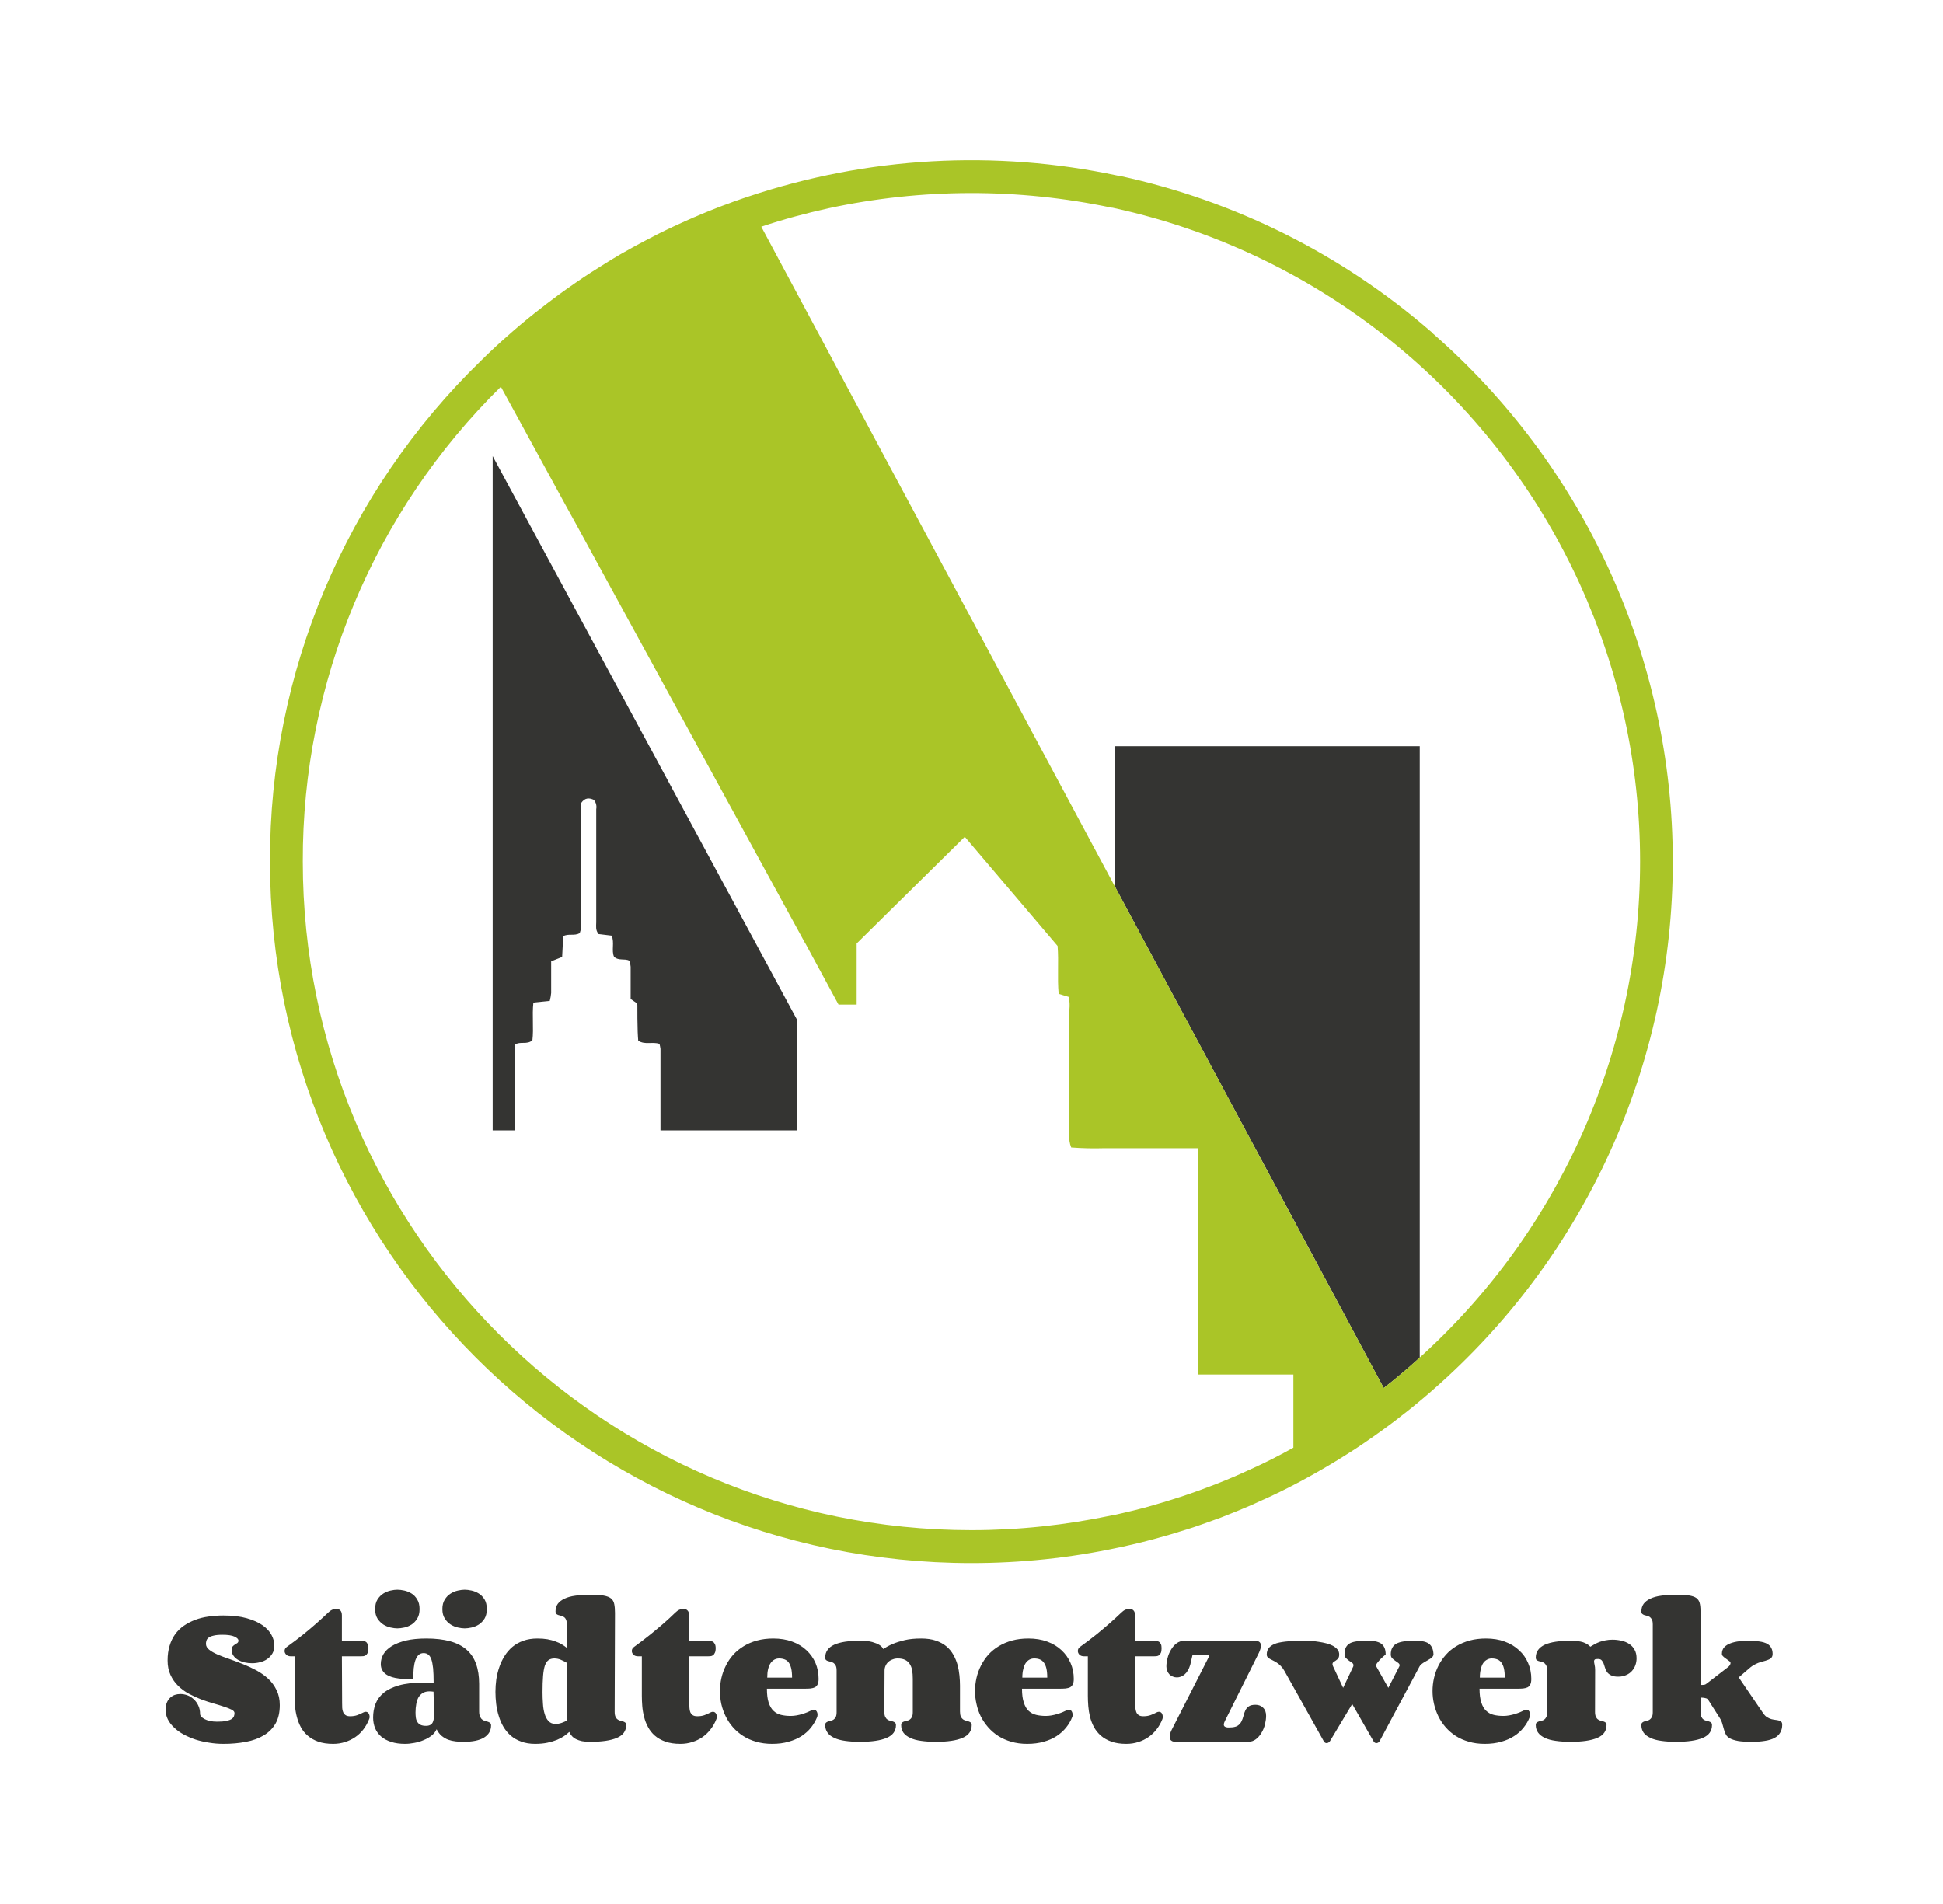
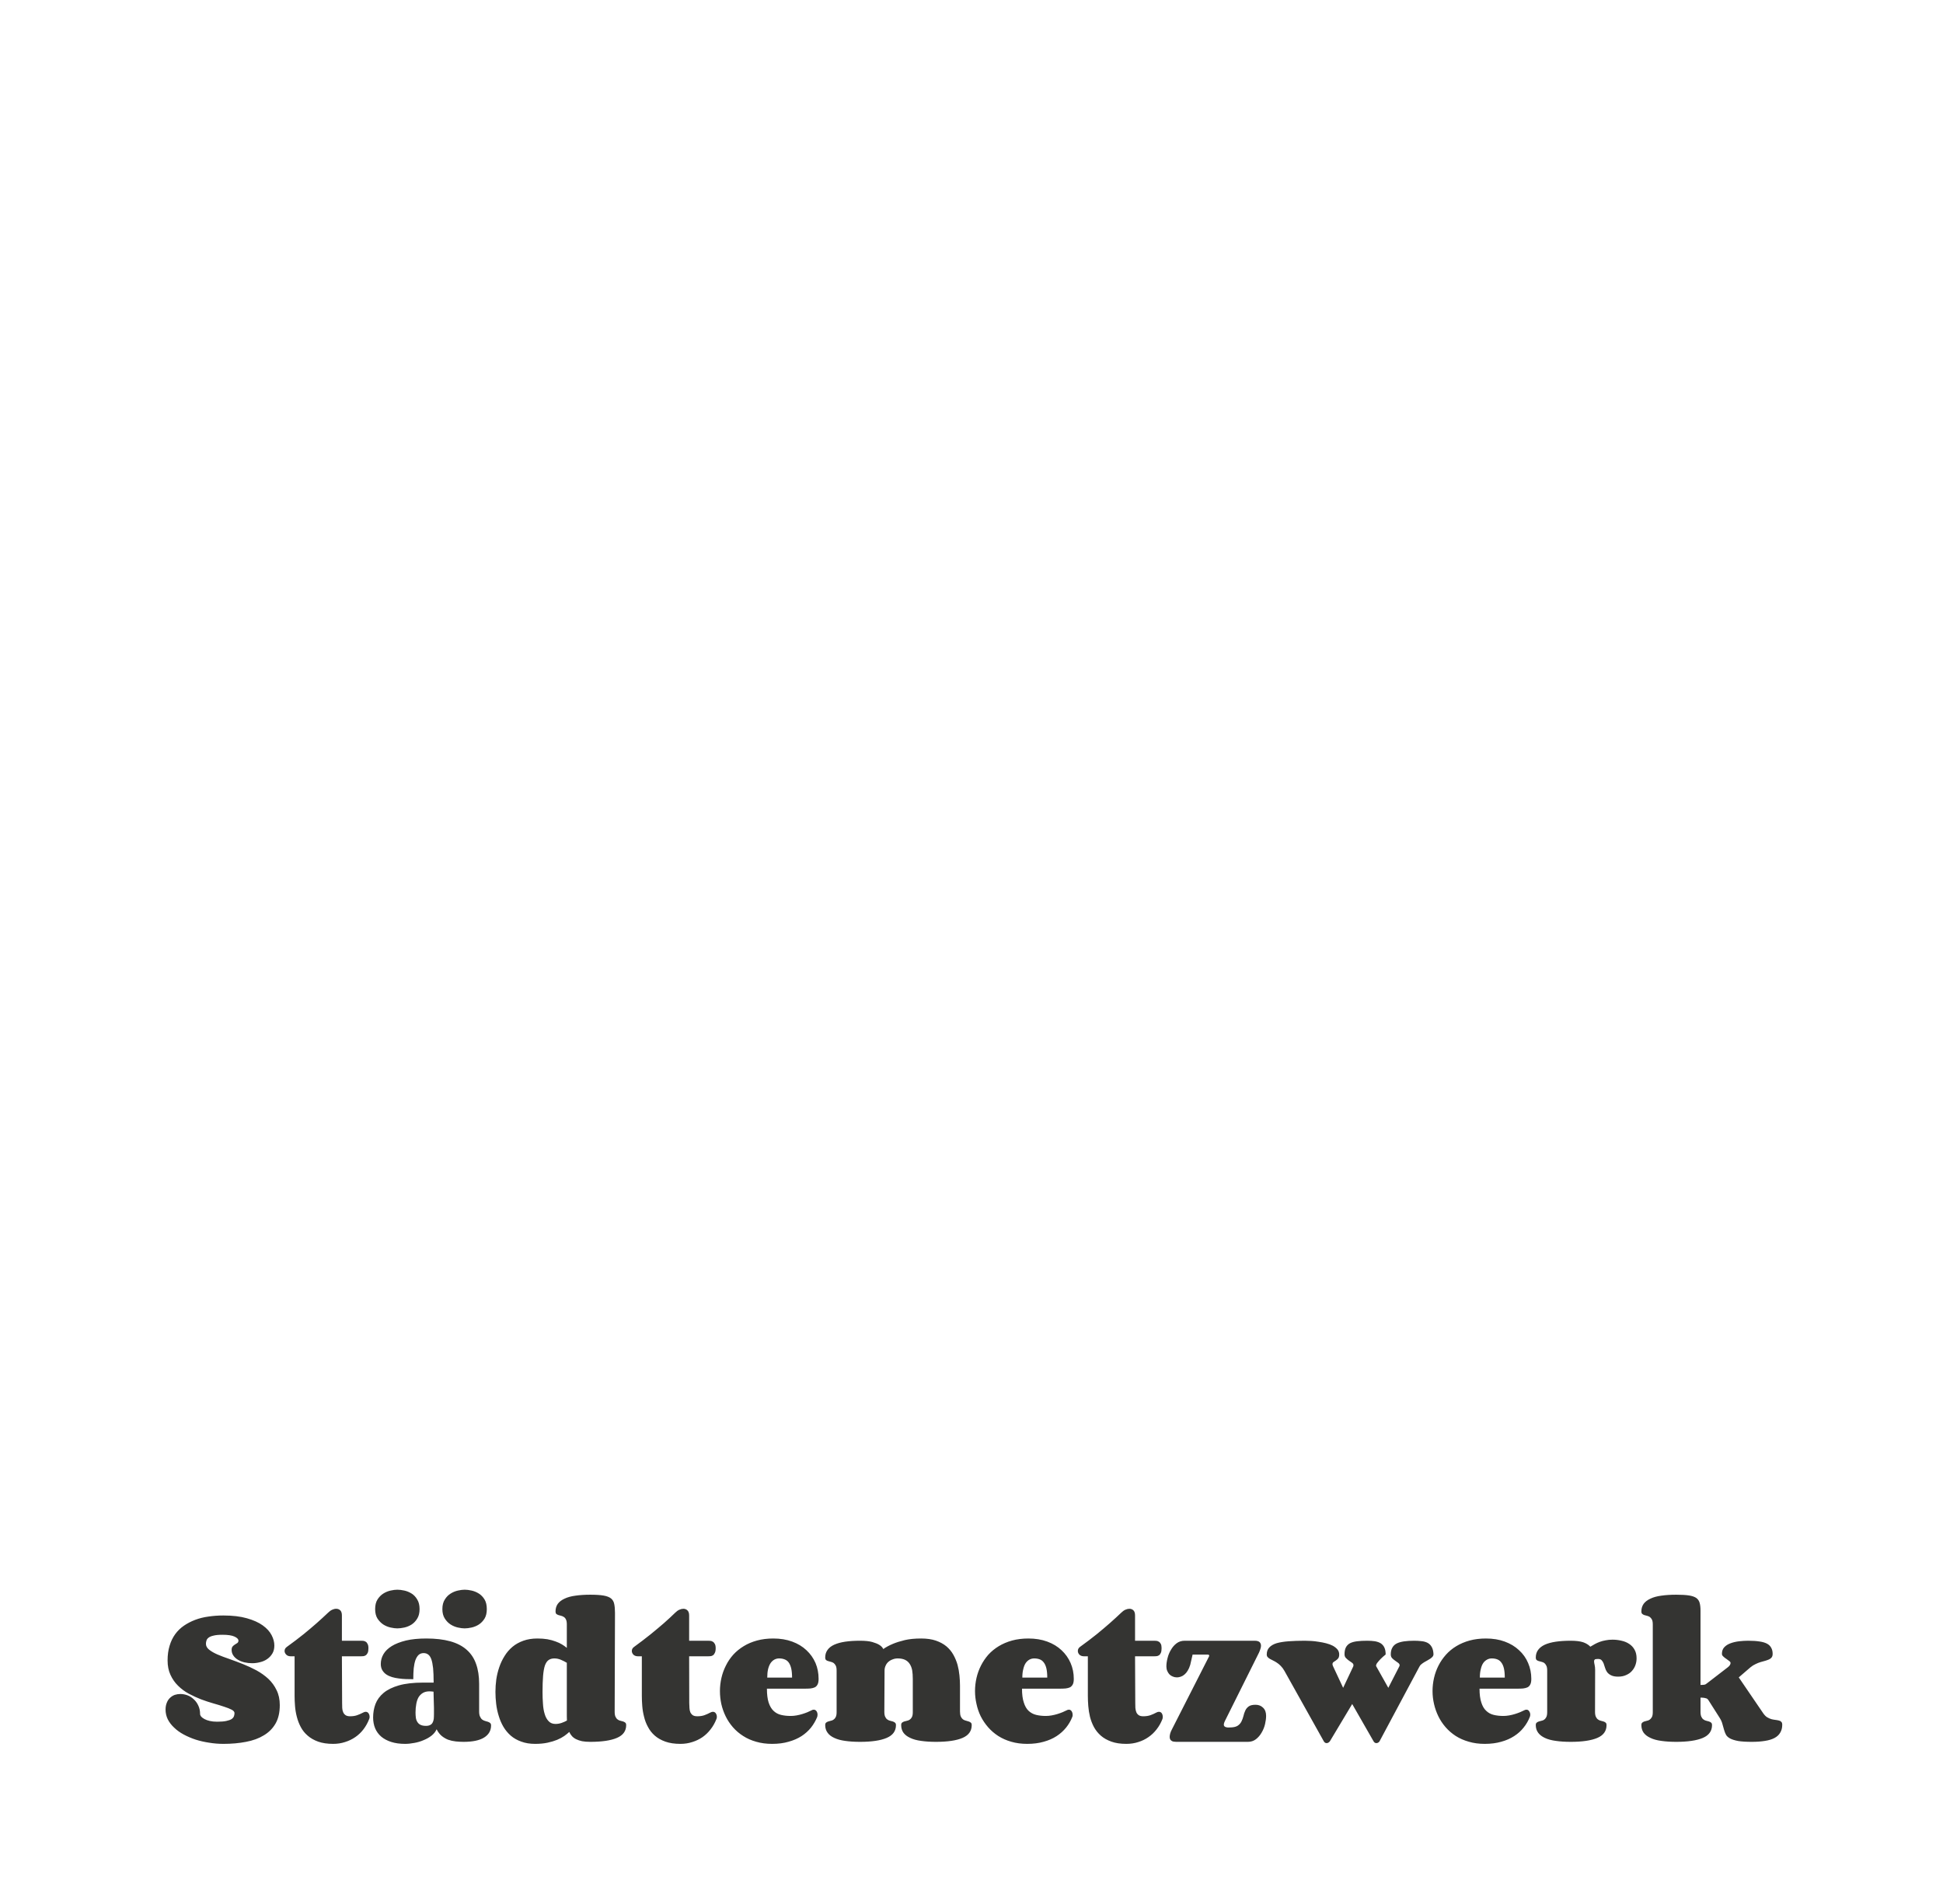
<svg xmlns="http://www.w3.org/2000/svg" version="1.1" viewBox="0 0 18.212 17.871" width="100" height="98">
  <g transform="matrix(1,0,0,1,1.503,14.921)">
    <g>
      <path d=" M 0.723 0.478 Q 0.723 0.457 0.686 0.44 Q 0.649 0.423 0.573 0.423 Q 0.52 0.423 0.489 0.431 Q 0.458 0.438 0.443 0.45 Q 0.427 0.462 0.423 0.477 Q 0.418 0.492 0.418 0.508 Q 0.418 0.539 0.448 0.563 Q 0.478 0.587 0.526 0.608 Q 0.575 0.629 0.637 0.65 Q 0.699 0.672 0.765 0.698 Q 0.83 0.724 0.892 0.757 Q 0.954 0.791 1.003 0.836 Q 1.052 0.882 1.081 0.943 Q 1.111 1.003 1.111 1.083 Q 1.111 1.186 1.072 1.255 Q 1.032 1.325 0.961 1.367 Q 0.891 1.41 0.794 1.428 Q 0.697 1.447 0.582 1.447 Q 0.514 1.447 0.448 1.436 Q 0.381 1.426 0.321 1.407 Q 0.261 1.387 0.209 1.359 Q 0.157 1.331 0.12 1.295 Q 0.082 1.26 0.06 1.217 Q 0.039 1.174 0.039 1.125 Q 0.039 1.088 0.051 1.06 Q 0.062 1.032 0.082 1.014 Q 0.101 0.996 0.126 0.987 Q 0.151 0.979 0.178 0.979 Q 0.211 0.979 0.244 0.991 Q 0.277 1.003 0.303 1.028 Q 0.33 1.052 0.346 1.087 Q 0.363 1.122 0.363 1.167 Q 0.363 1.178 0.373 1.191 Q 0.384 1.203 0.404 1.214 Q 0.424 1.225 0.454 1.232 Q 0.484 1.239 0.523 1.239 Q 0.577 1.239 0.609 1.232 Q 0.642 1.225 0.659 1.214 Q 0.676 1.202 0.681 1.187 Q 0.686 1.173 0.686 1.158 Q 0.686 1.14 0.659 1.126 Q 0.632 1.112 0.588 1.098 Q 0.544 1.083 0.487 1.067 Q 0.431 1.051 0.372 1.029 Q 0.313 1.006 0.257 0.976 Q 0.2 0.945 0.156 0.901 Q 0.112 0.858 0.085 0.799 Q 0.058 0.741 0.058 0.664 Q 0.058 0.587 0.077 0.526 Q 0.095 0.465 0.129 0.418 Q 0.163 0.371 0.211 0.338 Q 0.259 0.305 0.317 0.283 Q 0.375 0.261 0.442 0.252 Q 0.509 0.242 0.582 0.242 Q 0.711 0.242 0.802 0.268 Q 0.894 0.294 0.951 0.335 Q 1.008 0.376 1.034 0.426 Q 1.06 0.476 1.06 0.524 Q 1.06 0.567 1.042 0.598 Q 1.023 0.63 0.994 0.65 Q 0.965 0.671 0.927 0.68 Q 0.89 0.69 0.852 0.69 Q 0.815 0.69 0.78 0.682 Q 0.746 0.674 0.719 0.658 Q 0.692 0.642 0.676 0.619 Q 0.659 0.595 0.659 0.565 Q 0.659 0.543 0.669 0.532 Q 0.679 0.521 0.691 0.514 Q 0.703 0.507 0.713 0.5 Q 0.723 0.492 0.723 0.478 M 1.696 1.063 Q 1.696 1.088 1.697 1.11 Q 1.698 1.132 1.706 1.15 Q 1.713 1.167 1.729 1.178 Q 1.744 1.188 1.771 1.188 Q 1.809 1.188 1.837 1.178 Q 1.865 1.168 1.896 1.152 Q 1.907 1.146 1.917 1.146 Q 1.934 1.146 1.944 1.16 Q 1.954 1.175 1.954 1.193 Q 1.954 1.206 1.95 1.214 Q 1.929 1.268 1.896 1.311 Q 1.863 1.354 1.819 1.384 Q 1.775 1.414 1.723 1.43 Q 1.671 1.447 1.612 1.447 Q 1.53 1.447 1.471 1.426 Q 1.413 1.405 1.373 1.37 Q 1.332 1.335 1.308 1.289 Q 1.284 1.244 1.271 1.193 Q 1.258 1.143 1.254 1.092 Q 1.25 1.042 1.25 0.996 L 1.25 0.625 L 1.214 0.625 Q 1.187 0.625 1.172 0.61 Q 1.156 0.594 1.156 0.575 Q 1.156 0.552 1.177 0.537 Q 1.263 0.475 1.334 0.418 Q 1.405 0.36 1.456 0.315 Q 1.516 0.262 1.564 0.216 Q 1.583 0.197 1.603 0.188 Q 1.622 0.179 1.641 0.179 Q 1.663 0.179 1.679 0.194 Q 1.694 0.209 1.694 0.242 L 1.694 0.479 L 1.873 0.479 Q 1.882 0.479 1.894 0.48 Q 1.906 0.481 1.917 0.488 Q 1.928 0.494 1.935 0.509 Q 1.943 0.523 1.943 0.549 Q 1.943 0.578 1.936 0.593 Q 1.928 0.609 1.917 0.616 Q 1.906 0.623 1.894 0.624 Q 1.882 0.625 1.873 0.625 L 1.694 0.625 L 1.696 1.063 M 2.483 1.278 Q 2.507 1.278 2.522 1.27 Q 2.537 1.263 2.545 1.248 Q 2.553 1.234 2.556 1.213 Q 2.558 1.192 2.558 1.166 Q 2.558 1.143 2.558 1.108 Q 2.557 1.073 2.556 1.039 Q 2.555 1 2.554 0.957 Q 2.544 0.956 2.535 0.955 Q 2.525 0.954 2.517 0.954 Q 2.479 0.954 2.454 0.969 Q 2.429 0.984 2.413 1.01 Q 2.398 1.037 2.392 1.073 Q 2.385 1.11 2.385 1.152 Q 2.385 1.178 2.388 1.201 Q 2.391 1.224 2.402 1.241 Q 2.412 1.258 2.431 1.268 Q 2.451 1.278 2.483 1.278 M 2.836 1.428 Q 2.799 1.428 2.762 1.424 Q 2.725 1.42 2.691 1.408 Q 2.658 1.395 2.63 1.372 Q 2.602 1.348 2.583 1.31 Q 2.568 1.344 2.535 1.37 Q 2.503 1.395 2.461 1.412 Q 2.42 1.43 2.374 1.438 Q 2.328 1.447 2.287 1.447 Q 2.213 1.447 2.157 1.429 Q 2.101 1.411 2.063 1.379 Q 2.025 1.346 2.006 1.301 Q 1.987 1.255 1.987 1.199 Q 1.987 1.132 2.009 1.073 Q 2.032 1.013 2.086 0.968 Q 2.139 0.924 2.229 0.898 Q 2.32 0.872 2.455 0.872 L 2.555 0.872 Q 2.555 0.79 2.55 0.737 Q 2.544 0.683 2.533 0.652 Q 2.521 0.62 2.503 0.608 Q 2.486 0.595 2.461 0.595 Q 2.433 0.595 2.414 0.612 Q 2.396 0.629 2.384 0.661 Q 2.373 0.693 2.368 0.738 Q 2.364 0.783 2.364 0.84 Q 2.332 0.84 2.297 0.839 Q 2.262 0.838 2.228 0.833 Q 2.194 0.829 2.164 0.82 Q 2.134 0.811 2.11 0.795 Q 2.087 0.779 2.073 0.755 Q 2.059 0.731 2.059 0.697 Q 2.059 0.648 2.084 0.605 Q 2.109 0.562 2.162 0.529 Q 2.214 0.497 2.295 0.477 Q 2.375 0.458 2.487 0.458 Q 2.616 0.458 2.71 0.484 Q 2.804 0.51 2.864 0.563 Q 2.925 0.616 2.953 0.696 Q 2.982 0.776 2.982 0.884 L 2.982 1.143 Q 2.982 1.175 2.991 1.192 Q 2.999 1.21 3.011 1.219 Q 3.023 1.228 3.038 1.232 Q 3.053 1.236 3.065 1.24 Q 3.077 1.244 3.085 1.251 Q 3.094 1.258 3.094 1.274 Q 3.094 1.347 3.028 1.388 Q 2.963 1.428 2.836 1.428 M 2.006 0.182 Q 2.006 0.127 2.028 0.092 Q 2.051 0.056 2.083 0.036 Q 2.115 0.016 2.151 0.008 Q 2.187 0 2.214 0 Q 2.243 0 2.28 0.008 Q 2.316 0.016 2.348 0.036 Q 2.38 0.056 2.401 0.092 Q 2.423 0.127 2.423 0.182 Q 2.423 0.236 2.401 0.271 Q 2.38 0.306 2.348 0.327 Q 2.316 0.347 2.28 0.355 Q 2.243 0.363 2.214 0.363 Q 2.187 0.363 2.151 0.355 Q 2.115 0.347 2.083 0.327 Q 2.051 0.306 2.028 0.271 Q 2.006 0.236 2.006 0.182 M 2.637 0.182 Q 2.637 0.127 2.66 0.092 Q 2.682 0.056 2.715 0.036 Q 2.747 0.016 2.783 0.008 Q 2.819 0 2.846 0 Q 2.875 0 2.911 0.008 Q 2.947 0.016 2.979 0.036 Q 3.011 0.056 3.033 0.092 Q 3.054 0.127 3.054 0.182 Q 3.054 0.236 3.033 0.271 Q 3.011 0.306 2.979 0.327 Q 2.947 0.347 2.911 0.355 Q 2.875 0.363 2.846 0.363 Q 2.819 0.363 2.783 0.355 Q 2.747 0.347 2.715 0.327 Q 2.682 0.306 2.66 0.271 Q 2.637 0.236 2.637 0.182 M 4.254 1.146 Q 4.254 1.176 4.262 1.193 Q 4.27 1.21 4.282 1.218 Q 4.293 1.227 4.308 1.23 Q 4.322 1.233 4.334 1.237 Q 4.345 1.241 4.354 1.248 Q 4.362 1.255 4.362 1.271 Q 4.362 1.354 4.275 1.391 Q 4.189 1.428 4.025 1.428 Q 3.981 1.428 3.948 1.422 Q 3.916 1.415 3.892 1.403 Q 3.868 1.391 3.853 1.374 Q 3.837 1.356 3.828 1.335 Q 3.809 1.353 3.781 1.373 Q 3.754 1.392 3.714 1.409 Q 3.675 1.425 3.624 1.436 Q 3.573 1.447 3.508 1.447 Q 3.434 1.447 3.378 1.426 Q 3.321 1.406 3.279 1.37 Q 3.238 1.334 3.21 1.287 Q 3.182 1.239 3.166 1.185 Q 3.149 1.131 3.142 1.073 Q 3.135 1.015 3.135 0.959 Q 3.135 0.901 3.143 0.842 Q 3.152 0.782 3.171 0.727 Q 3.19 0.671 3.221 0.622 Q 3.251 0.573 3.295 0.536 Q 3.338 0.5 3.397 0.479 Q 3.455 0.458 3.529 0.458 Q 3.581 0.458 3.623 0.465 Q 3.666 0.473 3.7 0.486 Q 3.734 0.498 3.76 0.514 Q 3.786 0.53 3.805 0.546 L 3.805 0.326 Q 3.805 0.296 3.797 0.28 Q 3.79 0.264 3.777 0.256 Q 3.765 0.248 3.752 0.245 Q 3.738 0.242 3.726 0.238 Q 3.714 0.234 3.706 0.227 Q 3.699 0.22 3.699 0.204 Q 3.699 0.163 3.72 0.133 Q 3.742 0.103 3.784 0.084 Q 3.825 0.064 3.886 0.056 Q 3.947 0.047 4.025 0.047 Q 4.104 0.047 4.15 0.055 Q 4.196 0.063 4.22 0.082 Q 4.244 0.102 4.25 0.135 Q 4.257 0.168 4.257 0.218 L 4.254 1.146 M 3.699 1.26 Q 3.728 1.26 3.757 1.25 Q 3.785 1.24 3.806 1.228 Q 3.805 1.208 3.805 1.189 Q 3.805 1.17 3.805 1.149 L 3.805 0.686 Q 3.78 0.671 3.75 0.658 Q 3.72 0.645 3.688 0.645 Q 3.655 0.645 3.633 0.661 Q 3.612 0.676 3.599 0.712 Q 3.587 0.749 3.582 0.81 Q 3.577 0.871 3.577 0.962 Q 3.577 1.017 3.581 1.07 Q 3.584 1.124 3.597 1.166 Q 3.609 1.208 3.634 1.234 Q 3.658 1.26 3.699 1.26 M 4.954 1.063 Q 4.954 1.088 4.956 1.11 Q 4.957 1.132 4.964 1.15 Q 4.972 1.167 4.987 1.178 Q 5.002 1.188 5.03 1.188 Q 5.068 1.188 5.096 1.178 Q 5.124 1.168 5.154 1.152 Q 5.166 1.146 5.176 1.146 Q 5.193 1.146 5.203 1.16 Q 5.213 1.175 5.213 1.193 Q 5.213 1.206 5.209 1.214 Q 5.188 1.268 5.154 1.311 Q 5.121 1.354 5.078 1.384 Q 5.034 1.414 4.982 1.43 Q 4.93 1.447 4.871 1.447 Q 4.789 1.447 4.73 1.426 Q 4.671 1.405 4.631 1.37 Q 4.591 1.335 4.567 1.289 Q 4.542 1.244 4.53 1.193 Q 4.517 1.143 4.513 1.092 Q 4.509 1.042 4.509 0.996 L 4.509 0.625 L 4.473 0.625 Q 4.446 0.625 4.43 0.61 Q 4.415 0.594 4.415 0.575 Q 4.415 0.552 4.436 0.537 Q 4.521 0.475 4.592 0.418 Q 4.663 0.36 4.715 0.315 Q 4.775 0.262 4.822 0.216 Q 4.841 0.197 4.861 0.188 Q 4.881 0.179 4.899 0.179 Q 4.922 0.179 4.937 0.194 Q 4.953 0.209 4.953 0.242 L 4.953 0.479 L 5.131 0.479 Q 5.14 0.479 5.152 0.48 Q 5.164 0.481 5.175 0.488 Q 5.186 0.494 5.194 0.509 Q 5.202 0.523 5.202 0.549 Q 5.202 0.578 5.194 0.593 Q 5.187 0.609 5.176 0.616 Q 5.165 0.623 5.153 0.624 Q 5.141 0.625 5.131 0.625 L 4.953 0.625 L 4.954 1.063 M 5.797 0.645 Q 5.774 0.645 5.753 0.656 Q 5.733 0.667 5.718 0.688 Q 5.703 0.71 5.694 0.745 Q 5.686 0.779 5.686 0.825 L 5.919 0.825 Q 5.919 0.774 5.911 0.739 Q 5.903 0.705 5.888 0.684 Q 5.873 0.663 5.849 0.654 Q 5.826 0.645 5.797 0.645 M 5.743 0.458 Q 5.841 0.458 5.92 0.487 Q 5.999 0.516 6.054 0.568 Q 6.109 0.619 6.139 0.688 Q 6.168 0.757 6.168 0.837 Q 6.168 0.87 6.159 0.888 Q 6.15 0.907 6.133 0.916 Q 6.116 0.924 6.092 0.927 Q 6.067 0.929 6.035 0.929 L 5.683 0.929 Q 5.683 1.009 5.699 1.059 Q 5.716 1.11 5.745 1.137 Q 5.774 1.165 5.815 1.175 Q 5.856 1.185 5.906 1.185 Q 5.933 1.185 5.961 1.18 Q 5.989 1.175 6.015 1.167 Q 6.041 1.159 6.063 1.15 Q 6.085 1.141 6.1 1.133 Q 6.111 1.126 6.122 1.126 Q 6.139 1.126 6.149 1.141 Q 6.158 1.155 6.158 1.173 Q 6.158 1.178 6.157 1.184 Q 6.157 1.189 6.155 1.194 Q 6.133 1.248 6.097 1.294 Q 6.06 1.34 6.008 1.374 Q 5.955 1.408 5.886 1.427 Q 5.818 1.447 5.732 1.447 Q 5.65 1.447 5.582 1.427 Q 5.514 1.408 5.46 1.373 Q 5.405 1.338 5.364 1.291 Q 5.323 1.244 5.296 1.189 Q 5.269 1.134 5.255 1.073 Q 5.242 1.013 5.242 0.951 Q 5.242 0.889 5.256 0.828 Q 5.27 0.767 5.298 0.712 Q 5.325 0.657 5.367 0.61 Q 5.409 0.564 5.465 0.53 Q 5.52 0.496 5.59 0.477 Q 5.659 0.458 5.743 0.458 M 6.785 1.146 Q 6.785 1.176 6.793 1.193 Q 6.801 1.21 6.813 1.218 Q 6.825 1.227 6.839 1.23 Q 6.853 1.233 6.865 1.237 Q 6.877 1.241 6.885 1.248 Q 6.894 1.255 6.894 1.271 Q 6.894 1.354 6.807 1.391 Q 6.721 1.428 6.557 1.428 Q 6.478 1.428 6.417 1.419 Q 6.357 1.411 6.315 1.391 Q 6.273 1.372 6.252 1.342 Q 6.23 1.312 6.23 1.271 Q 6.23 1.255 6.238 1.248 Q 6.246 1.241 6.258 1.237 Q 6.27 1.233 6.283 1.23 Q 6.297 1.228 6.309 1.219 Q 6.321 1.211 6.329 1.195 Q 6.337 1.179 6.337 1.149 L 6.337 0.758 Q 6.337 0.729 6.329 0.713 Q 6.321 0.697 6.309 0.688 Q 6.297 0.68 6.283 0.677 Q 6.27 0.674 6.258 0.67 Q 6.246 0.667 6.238 0.66 Q 6.23 0.653 6.23 0.636 Q 6.23 0.595 6.252 0.565 Q 6.273 0.535 6.315 0.516 Q 6.357 0.497 6.417 0.488 Q 6.478 0.479 6.557 0.479 Q 6.629 0.479 6.672 0.491 Q 6.714 0.503 6.738 0.518 Q 6.765 0.535 6.775 0.557 Q 6.813 0.53 6.866 0.508 Q 6.911 0.489 6.977 0.473 Q 7.042 0.458 7.13 0.458 Q 7.211 0.458 7.269 0.478 Q 7.327 0.498 7.368 0.532 Q 7.408 0.566 7.433 0.611 Q 7.458 0.656 7.472 0.705 Q 7.485 0.754 7.49 0.805 Q 7.495 0.855 7.495 0.9 L 7.495 1.143 Q 7.495 1.173 7.503 1.191 Q 7.511 1.208 7.523 1.217 Q 7.536 1.226 7.55 1.229 Q 7.564 1.233 7.577 1.237 Q 7.589 1.241 7.597 1.248 Q 7.605 1.255 7.605 1.271 Q 7.605 1.354 7.519 1.391 Q 7.433 1.428 7.27 1.428 Q 7.191 1.428 7.13 1.419 Q 7.069 1.411 7.028 1.391 Q 6.986 1.372 6.964 1.342 Q 6.943 1.312 6.943 1.271 Q 6.943 1.255 6.951 1.248 Q 6.959 1.241 6.971 1.237 Q 6.984 1.233 6.998 1.23 Q 7.011 1.228 7.024 1.219 Q 7.036 1.211 7.044 1.195 Q 7.052 1.179 7.052 1.149 L 7.052 0.836 Q 7.052 0.791 7.046 0.755 Q 7.039 0.72 7.022 0.695 Q 7.006 0.671 6.979 0.658 Q 6.951 0.645 6.911 0.645 Q 6.885 0.645 6.863 0.654 Q 6.84 0.662 6.823 0.677 Q 6.806 0.692 6.797 0.713 Q 6.787 0.734 6.787 0.758 L 6.785 1.146 M 8.191 0.645 Q 8.168 0.645 8.147 0.656 Q 8.127 0.667 8.112 0.688 Q 8.097 0.71 8.089 0.745 Q 8.08 0.779 8.08 0.825 L 8.314 0.825 Q 8.314 0.774 8.306 0.739 Q 8.298 0.705 8.282 0.684 Q 8.267 0.663 8.244 0.654 Q 8.221 0.645 8.191 0.645 M 8.137 0.458 Q 8.235 0.458 8.314 0.487 Q 8.393 0.516 8.448 0.568 Q 8.503 0.619 8.533 0.688 Q 8.563 0.757 8.563 0.837 Q 8.563 0.87 8.554 0.888 Q 8.544 0.907 8.528 0.916 Q 8.511 0.924 8.486 0.927 Q 8.461 0.929 8.429 0.929 L 8.077 0.929 Q 8.077 1.009 8.094 1.059 Q 8.11 1.11 8.139 1.137 Q 8.169 1.165 8.21 1.175 Q 8.251 1.185 8.301 1.185 Q 8.327 1.185 8.355 1.18 Q 8.383 1.175 8.409 1.167 Q 8.435 1.159 8.457 1.15 Q 8.479 1.141 8.494 1.133 Q 8.506 1.126 8.517 1.126 Q 8.533 1.126 8.543 1.141 Q 8.552 1.155 8.552 1.173 Q 8.552 1.178 8.552 1.184 Q 8.551 1.189 8.549 1.194 Q 8.528 1.248 8.491 1.294 Q 8.454 1.34 8.402 1.374 Q 8.35 1.408 8.281 1.427 Q 8.212 1.447 8.126 1.447 Q 8.044 1.447 7.976 1.427 Q 7.909 1.408 7.854 1.373 Q 7.8 1.338 7.759 1.291 Q 7.718 1.244 7.69 1.189 Q 7.663 1.134 7.65 1.073 Q 7.636 1.013 7.636 0.951 Q 7.636 0.889 7.65 0.828 Q 7.664 0.767 7.692 0.712 Q 7.72 0.657 7.761 0.61 Q 7.803 0.564 7.859 0.53 Q 7.915 0.496 7.984 0.477 Q 8.054 0.458 8.137 0.458 M 9.14 1.063 Q 9.14 1.088 9.141 1.11 Q 9.143 1.132 9.15 1.15 Q 9.157 1.167 9.173 1.178 Q 9.188 1.188 9.215 1.188 Q 9.253 1.188 9.282 1.178 Q 9.31 1.168 9.34 1.152 Q 9.352 1.146 9.362 1.146 Q 9.379 1.146 9.389 1.16 Q 9.398 1.175 9.398 1.193 Q 9.398 1.206 9.395 1.214 Q 9.374 1.268 9.34 1.311 Q 9.307 1.354 9.263 1.384 Q 9.22 1.414 9.168 1.43 Q 9.116 1.447 9.056 1.447 Q 8.974 1.447 8.916 1.426 Q 8.857 1.405 8.817 1.37 Q 8.777 1.335 8.752 1.289 Q 8.728 1.244 8.715 1.193 Q 8.703 1.143 8.699 1.092 Q 8.695 1.042 8.695 0.996 L 8.695 0.625 L 8.659 0.625 Q 8.632 0.625 8.616 0.61 Q 8.601 0.594 8.601 0.575 Q 8.601 0.552 8.621 0.537 Q 8.707 0.475 8.778 0.418 Q 8.849 0.36 8.9 0.315 Q 8.96 0.262 9.008 0.216 Q 9.027 0.197 9.047 0.188 Q 9.067 0.179 9.085 0.179 Q 9.108 0.179 9.123 0.194 Q 9.138 0.209 9.138 0.242 L 9.138 0.479 L 9.317 0.479 Q 9.326 0.479 9.338 0.48 Q 9.35 0.481 9.361 0.488 Q 9.372 0.494 9.38 0.509 Q 9.387 0.523 9.387 0.549 Q 9.387 0.578 9.38 0.593 Q 9.373 0.609 9.362 0.616 Q 9.351 0.623 9.339 0.624 Q 9.327 0.625 9.317 0.625 L 9.138 0.625 L 9.14 1.063 M 9.833 0.625 Q 9.834 0.621 9.834 0.62 Q 9.834 0.614 9.83 0.611 Q 9.825 0.609 9.821 0.609 Q 9.818 0.609 9.817 0.609 L 9.678 0.609 L 9.656 0.705 Q 9.646 0.738 9.632 0.76 Q 9.619 0.782 9.602 0.796 Q 9.586 0.81 9.568 0.816 Q 9.549 0.823 9.531 0.823 Q 9.51 0.823 9.492 0.815 Q 9.474 0.808 9.461 0.795 Q 9.448 0.781 9.44 0.762 Q 9.432 0.743 9.432 0.72 Q 9.432 0.684 9.443 0.642 Q 9.453 0.6 9.475 0.564 Q 9.496 0.527 9.528 0.503 Q 9.56 0.479 9.604 0.479 L 10.26 0.479 Q 10.293 0.479 10.307 0.492 Q 10.32 0.505 10.32 0.526 Q 10.32 0.541 10.314 0.557 Q 10.309 0.574 10.301 0.591 L 9.981 1.233 Q 9.971 1.253 9.971 1.266 Q 9.971 1.276 9.976 1.281 Q 9.981 1.287 9.988 1.289 Q 9.996 1.292 10.006 1.293 Q 10.015 1.293 10.025 1.293 Q 10.074 1.293 10.099 1.278 Q 10.124 1.262 10.136 1.238 Q 10.148 1.214 10.155 1.187 Q 10.161 1.159 10.172 1.136 Q 10.182 1.112 10.204 1.096 Q 10.225 1.08 10.269 1.08 Q 10.312 1.08 10.34 1.108 Q 10.368 1.135 10.368 1.184 Q 10.368 1.219 10.358 1.262 Q 10.348 1.304 10.326 1.341 Q 10.305 1.378 10.273 1.403 Q 10.241 1.428 10.197 1.428 L 9.524 1.428 Q 9.512 1.428 9.501 1.426 Q 9.49 1.425 9.482 1.419 Q 9.473 1.414 9.468 1.405 Q 9.463 1.396 9.463 1.381 Q 9.463 1.368 9.468 1.349 Q 9.473 1.331 9.486 1.307 L 9.833 0.625 M 11.939 0.606 Q 11.939 0.618 11.931 0.628 Q 11.923 0.637 11.911 0.646 Q 11.898 0.655 11.883 0.663 Q 11.867 0.672 11.853 0.68 Q 11.838 0.689 11.826 0.699 Q 11.814 0.708 11.808 0.72 L 11.433 1.422 Q 11.429 1.43 11.42 1.435 Q 11.412 1.44 11.403 1.44 Q 11.386 1.44 11.376 1.422 L 11.176 1.073 L 10.967 1.422 Q 10.961 1.43 10.953 1.435 Q 10.945 1.44 10.936 1.44 Q 10.919 1.44 10.909 1.422 L 10.54 0.762 Q 10.525 0.735 10.506 0.716 Q 10.488 0.697 10.469 0.685 Q 10.451 0.673 10.434 0.665 Q 10.417 0.657 10.403 0.649 Q 10.39 0.641 10.382 0.632 Q 10.374 0.623 10.374 0.608 Q 10.374 0.567 10.398 0.542 Q 10.422 0.516 10.467 0.502 Q 10.513 0.489 10.58 0.484 Q 10.646 0.479 10.732 0.479 Q 10.758 0.479 10.792 0.481 Q 10.825 0.483 10.861 0.489 Q 10.897 0.494 10.932 0.503 Q 10.967 0.512 10.994 0.526 Q 11.021 0.541 11.038 0.561 Q 11.054 0.581 11.054 0.608 Q 11.054 0.631 11.045 0.644 Q 11.035 0.656 11.023 0.664 Q 11.01 0.672 11.001 0.679 Q 10.991 0.686 10.991 0.699 Q 10.991 0.708 10.997 0.72 L 11.091 0.921 L 11.186 0.72 Q 11.188 0.715 11.188 0.709 Q 11.188 0.696 11.175 0.686 Q 11.162 0.677 11.146 0.666 Q 11.131 0.655 11.117 0.641 Q 11.104 0.628 11.104 0.606 Q 11.104 0.566 11.117 0.541 Q 11.13 0.516 11.156 0.502 Q 11.182 0.489 11.222 0.484 Q 11.262 0.479 11.316 0.479 Q 11.358 0.479 11.39 0.484 Q 11.423 0.49 11.445 0.504 Q 11.467 0.519 11.478 0.543 Q 11.49 0.568 11.49 0.608 Q 11.464 0.629 11.445 0.648 Q 11.428 0.665 11.414 0.683 Q 11.4 0.7 11.4 0.713 Q 11.4 0.718 11.402 0.72 L 11.515 0.921 L 11.618 0.72 Q 11.621 0.715 11.621 0.709 Q 11.621 0.697 11.608 0.687 Q 11.595 0.677 11.58 0.667 Q 11.564 0.656 11.551 0.643 Q 11.538 0.629 11.538 0.608 Q 11.538 0.57 11.552 0.545 Q 11.566 0.519 11.593 0.505 Q 11.621 0.491 11.662 0.485 Q 11.703 0.479 11.757 0.479 Q 11.794 0.479 11.827 0.483 Q 11.859 0.486 11.884 0.499 Q 11.908 0.512 11.922 0.537 Q 11.937 0.562 11.939 0.606 M 12.486 0.645 Q 12.462 0.645 12.442 0.656 Q 12.421 0.667 12.406 0.688 Q 12.391 0.71 12.383 0.745 Q 12.374 0.779 12.374 0.825 L 12.608 0.825 Q 12.608 0.774 12.6 0.739 Q 12.592 0.705 12.576 0.684 Q 12.561 0.663 12.538 0.654 Q 12.515 0.645 12.486 0.645 M 12.431 0.458 Q 12.53 0.458 12.608 0.487 Q 12.687 0.516 12.742 0.568 Q 12.798 0.619 12.827 0.688 Q 12.857 0.757 12.857 0.837 Q 12.857 0.87 12.848 0.888 Q 12.839 0.907 12.822 0.916 Q 12.805 0.924 12.78 0.927 Q 12.755 0.929 12.724 0.929 L 12.371 0.929 Q 12.371 1.009 12.388 1.059 Q 12.404 1.11 12.434 1.137 Q 12.463 1.165 12.504 1.175 Q 12.545 1.185 12.595 1.185 Q 12.621 1.185 12.649 1.18 Q 12.677 1.175 12.703 1.167 Q 12.729 1.159 12.751 1.15 Q 12.773 1.141 12.788 1.133 Q 12.8 1.126 12.811 1.126 Q 12.828 1.126 12.837 1.141 Q 12.847 1.155 12.847 1.173 Q 12.847 1.178 12.846 1.184 Q 12.845 1.189 12.843 1.194 Q 12.822 1.248 12.785 1.294 Q 12.749 1.34 12.696 1.374 Q 12.644 1.408 12.575 1.427 Q 12.506 1.447 12.42 1.447 Q 12.338 1.447 12.271 1.427 Q 12.203 1.408 12.148 1.373 Q 12.094 1.338 12.053 1.291 Q 12.012 1.244 11.985 1.189 Q 11.958 1.134 11.944 1.073 Q 11.93 1.013 11.93 0.951 Q 11.93 0.889 11.944 0.828 Q 11.958 0.767 11.986 0.712 Q 12.014 0.657 12.056 0.61 Q 12.097 0.564 12.153 0.53 Q 12.209 0.496 12.278 0.477 Q 12.348 0.458 12.431 0.458 M 13.455 1.146 Q 13.455 1.176 13.463 1.193 Q 13.471 1.21 13.483 1.218 Q 13.495 1.227 13.509 1.23 Q 13.523 1.233 13.535 1.237 Q 13.547 1.241 13.555 1.248 Q 13.563 1.255 13.563 1.271 Q 13.563 1.354 13.477 1.391 Q 13.39 1.428 13.227 1.428 Q 13.148 1.428 13.087 1.419 Q 13.026 1.411 12.984 1.391 Q 12.943 1.372 12.921 1.342 Q 12.899 1.312 12.899 1.271 Q 12.899 1.255 12.907 1.248 Q 12.916 1.241 12.927 1.237 Q 12.939 1.233 12.953 1.23 Q 12.967 1.228 12.979 1.219 Q 12.99 1.211 12.998 1.195 Q 13.006 1.179 13.006 1.149 L 13.006 0.758 Q 13.006 0.729 12.998 0.713 Q 12.99 0.697 12.979 0.688 Q 12.967 0.68 12.953 0.677 Q 12.939 0.674 12.927 0.67 Q 12.916 0.667 12.907 0.66 Q 12.899 0.653 12.899 0.636 Q 12.899 0.595 12.921 0.565 Q 12.943 0.535 12.984 0.516 Q 13.026 0.497 13.087 0.488 Q 13.148 0.479 13.227 0.479 Q 13.299 0.479 13.343 0.493 Q 13.386 0.508 13.411 0.535 Q 13.432 0.522 13.454 0.51 Q 13.476 0.498 13.501 0.489 Q 13.526 0.48 13.555 0.475 Q 13.584 0.469 13.619 0.469 Q 13.663 0.469 13.704 0.479 Q 13.745 0.488 13.776 0.509 Q 13.808 0.53 13.826 0.563 Q 13.845 0.596 13.845 0.645 Q 13.845 0.677 13.834 0.708 Q 13.823 0.739 13.801 0.763 Q 13.78 0.787 13.747 0.801 Q 13.715 0.816 13.672 0.816 Q 13.63 0.816 13.605 0.803 Q 13.581 0.791 13.568 0.773 Q 13.555 0.754 13.549 0.733 Q 13.542 0.711 13.536 0.693 Q 13.529 0.675 13.517 0.662 Q 13.506 0.65 13.483 0.65 Q 13.46 0.65 13.453 0.655 Q 13.446 0.661 13.446 0.671 Q 13.446 0.684 13.451 0.705 Q 13.456 0.725 13.456 0.754 L 13.455 1.146 M 14.7 0.729 Q 14.716 0.717 14.721 0.707 Q 14.727 0.697 14.727 0.688 Q 14.727 0.678 14.714 0.669 Q 14.702 0.659 14.687 0.649 Q 14.671 0.639 14.659 0.627 Q 14.646 0.616 14.646 0.602 Q 14.646 0.563 14.669 0.539 Q 14.692 0.515 14.729 0.502 Q 14.765 0.489 14.808 0.484 Q 14.852 0.479 14.893 0.479 Q 14.955 0.479 14.999 0.486 Q 15.042 0.492 15.07 0.507 Q 15.097 0.522 15.109 0.546 Q 15.122 0.569 15.122 0.602 Q 15.122 0.623 15.113 0.635 Q 15.104 0.647 15.089 0.654 Q 15.073 0.661 15.053 0.667 Q 15.033 0.672 15.01 0.679 Q 14.986 0.686 14.962 0.698 Q 14.937 0.709 14.913 0.729 L 14.804 0.823 L 15.033 1.159 Q 15.051 1.185 15.07 1.197 Q 15.09 1.209 15.11 1.215 Q 15.13 1.22 15.148 1.222 Q 15.166 1.224 15.181 1.228 Q 15.195 1.231 15.203 1.24 Q 15.212 1.248 15.212 1.268 Q 15.212 1.311 15.193 1.342 Q 15.175 1.373 15.139 1.392 Q 15.103 1.411 15.05 1.419 Q 14.996 1.428 14.927 1.428 Q 14.846 1.428 14.798 1.42 Q 14.75 1.411 14.722 1.396 Q 14.695 1.381 14.684 1.361 Q 14.673 1.34 14.666 1.315 Q 14.659 1.29 14.651 1.262 Q 14.644 1.233 14.625 1.203 L 14.517 1.033 Q 14.514 1.031 14.511 1.027 Q 14.508 1.023 14.5 1.02 Q 14.492 1.017 14.479 1.015 Q 14.466 1.013 14.445 1.013 L 14.445 1.146 Q 14.445 1.176 14.453 1.193 Q 14.461 1.21 14.473 1.218 Q 14.485 1.227 14.499 1.23 Q 14.513 1.233 14.525 1.237 Q 14.537 1.241 14.545 1.248 Q 14.553 1.255 14.553 1.271 Q 14.553 1.354 14.467 1.391 Q 14.38 1.428 14.217 1.428 Q 14.138 1.428 14.077 1.419 Q 14.016 1.411 13.975 1.391 Q 13.933 1.372 13.911 1.342 Q 13.89 1.312 13.89 1.271 Q 13.89 1.255 13.898 1.248 Q 13.906 1.241 13.917 1.237 Q 13.929 1.233 13.943 1.23 Q 13.957 1.228 13.969 1.219 Q 13.98 1.211 13.989 1.195 Q 13.997 1.179 13.997 1.149 L 13.997 0.326 Q 13.997 0.296 13.989 0.28 Q 13.98 0.264 13.969 0.256 Q 13.957 0.248 13.943 0.245 Q 13.929 0.242 13.917 0.238 Q 13.906 0.234 13.898 0.227 Q 13.89 0.22 13.89 0.204 Q 13.89 0.163 13.911 0.133 Q 13.933 0.103 13.975 0.084 Q 14.016 0.064 14.077 0.056 Q 14.138 0.047 14.217 0.047 Q 14.292 0.047 14.337 0.054 Q 14.382 0.061 14.406 0.078 Q 14.429 0.095 14.437 0.124 Q 14.445 0.153 14.445 0.197 L 14.445 0.894 Q 14.462 0.894 14.472 0.893 Q 14.482 0.892 14.489 0.89 Q 14.495 0.887 14.501 0.882 Q 14.507 0.877 14.517 0.87 L 14.7 0.729" fill="#343432" fill-rule="nonzero" />
    </g>
    <g />
    <g clip-path="url(#SvgjsClipPath1003)">
      <g clip-path="url(#SvgjsClipPath1000cf0bf52b-b11d-4aee-952e-2c8e1bdb10a6)">
        <path d=" M 11.81 -7.917 L 11.81 -2.178 C 11.781 -2.152 11.752 -2.127 11.723 -2.101 L 11.708 -2.088 C 11.688 -2.07 11.667 -2.053 11.645 -2.034 C 11.59 -1.987 11.532 -1.94 11.472 -1.893 L 10.675 -3.381 L 10.113 -4.428 L 8.949 -6.6 L 8.949 -7.917 Z" fill="#343432" transform="matrix(1,0,0,1,0,0)" fill-rule="nonzero" />
      </g>
      <g clip-path="url(#SvgjsClipPath1000cf0bf52b-b11d-4aee-952e-2c8e1bdb10a6)">
        <path d=" M 3.109 -4.311 L 3.314 -4.311 L 3.314 -5.001 C 3.314 -5.04 3.316 -5.079 3.317 -5.116 C 3.369 -5.15 3.431 -5.112 3.482 -5.157 C 3.495 -5.269 3.478 -5.388 3.491 -5.511 L 3.645 -5.527 C 3.651 -5.551 3.656 -5.576 3.658 -5.601 C 3.658 -5.698 3.658 -5.796 3.658 -5.898 L 3.761 -5.939 C 3.764 -6.005 3.768 -6.069 3.771 -6.134 C 3.82 -6.161 3.874 -6.134 3.926 -6.162 C 3.932 -6.18 3.937 -6.198 3.939 -6.217 C 3.941 -6.29 3.939 -6.362 3.939 -6.433 L 3.939 -7.383 C 3.976 -7.438 4.018 -7.432 4.058 -7.414 C 4.079 -7.39 4.087 -7.357 4.081 -7.326 C 4.081 -7.172 4.081 -7.016 4.081 -6.86 C 4.081 -6.662 4.081 -6.463 4.081 -6.264 C 4.081 -6.229 4.072 -6.192 4.103 -6.154 L 4.226 -6.139 C 4.254 -6.072 4.222 -6 4.248 -5.941 C 4.292 -5.9 4.345 -5.927 4.393 -5.904 C 4.399 -5.886 4.402 -5.866 4.404 -5.847 C 4.404 -5.778 4.404 -5.71 4.404 -5.641 L 4.404 -5.545 L 4.46 -5.506 C 4.464 -5.5 4.466 -5.493 4.467 -5.486 C 4.467 -5.403 4.467 -5.32 4.47 -5.237 C 4.47 -5.209 4.474 -5.18 4.475 -5.153 C 4.539 -5.111 4.608 -5.146 4.675 -5.123 C 4.679 -5.107 4.682 -5.091 4.684 -5.076 C 4.684 -5.043 4.684 -5.01 4.684 -4.978 L 4.684 -4.311 L 5.967 -4.311 L 5.967 -5.347 L 3.109 -10.64 Z" fill="#343432" transform="matrix(1,0,0,1,0,0)" fill-rule="nonzero" />
      </g>
      <g clip-path="url(#SvgjsClipPath1000cf0bf52b-b11d-4aee-952e-2c8e1bdb10a6)">
-         <path d=" M 11.926 -11.8 L 11.909 -11.814 C 11.075 -12.536 10.074 -13.037 8.996 -13.27 L 8.989 -13.27 L 8.979 -13.272 C 7.825 -13.519 6.625 -13.451 5.505 -13.075 L 5.46 -13.06 C 5.43 -13.049 5.397 -13.038 5.363 -13.026 L 5.324 -13.011 C 5.287 -12.998 5.249 -12.984 5.214 -12.97 L 5.126 -12.935 C 5.088 -12.919 5.05 -12.904 5.01 -12.886 L 4.997 -12.881 L 4.966 -12.867 C 4.937 -12.855 4.909 -12.842 4.881 -12.829 L 4.8 -12.792 L 4.774 -12.779 L 4.769 -12.777 L 4.743 -12.765 L 4.743 -12.765 L 4.659 -12.724 L 4.652 -12.72 C 4.617 -12.702 4.582 -12.684 4.548 -12.666 C 4.519 -12.651 4.49 -12.635 4.463 -12.621 C 4.436 -12.606 4.406 -12.59 4.379 -12.574 L 4.328 -12.546 L 4.294 -12.526 L 4.232 -12.489 L 4.17 -12.451 C 4.075 -12.392 3.981 -12.332 3.893 -12.271 C 3.866 -12.252 3.84 -12.234 3.814 -12.216 L 3.74 -12.163 C 3.653 -12.099 3.575 -12.039 3.502 -11.981 C 3.482 -11.965 3.462 -11.949 3.442 -11.933 C 3.414 -11.91 3.386 -11.887 3.359 -11.864 L 3.294 -11.808 L 3.268 -11.785 C 3.179 -11.708 3.091 -11.626 3.005 -11.541 C 1.731 -10.307 1.014 -8.608 1.019 -6.834 C 1.019 -3.204 3.972 -0.25 7.603 -0.25 C 8.065 -0.25 8.527 -0.298 8.979 -0.395 L 8.989 -0.397 L 8.996 -0.398 C 9.025 -0.404 9.054 -0.411 9.084 -0.418 C 9.158 -0.434 9.232 -0.453 9.311 -0.474 C 9.415 -0.502 9.521 -0.533 9.627 -0.567 C 9.667 -0.579 9.708 -0.593 9.747 -0.607 L 9.767 -0.614 C 9.819 -0.632 9.875 -0.652 9.943 -0.677 C 10.048 -0.718 10.155 -0.761 10.258 -0.807 C 10.362 -0.853 10.474 -0.905 10.574 -0.956 C 10.685 -1.013 10.794 -1.072 10.897 -1.132 C 10.948 -1.161 11 -1.193 11.051 -1.224 C 11.102 -1.255 11.152 -1.288 11.212 -1.326 C 11.319 -1.397 11.426 -1.472 11.527 -1.547 C 11.565 -1.575 11.603 -1.604 11.639 -1.633 C 11.71 -1.687 11.778 -1.743 11.842 -1.797 C 11.865 -1.816 11.887 -1.835 11.909 -1.854 L 11.928 -1.871 C 13.363 -3.122 14.186 -4.932 14.185 -6.836 C 14.185 -8.739 13.36 -10.549 11.924 -11.799 Z M 10.435 -1.232 C 10.339 -1.183 10.237 -1.136 10.134 -1.09 C 10.035 -1.046 9.934 -1.004 9.834 -0.967 C 9.768 -0.942 9.715 -0.922 9.664 -0.905 L 9.659 -0.903 L 9.647 -0.899 C 9.609 -0.886 9.571 -0.873 9.532 -0.861 C 9.431 -0.828 9.33 -0.799 9.232 -0.771 C 9.156 -0.751 9.086 -0.734 9.016 -0.718 L 8.933 -0.699 L 8.923 -0.697 L 8.917 -0.697 C 8.485 -0.606 8.045 -0.559 7.603 -0.559 C 4.142 -0.558 1.327 -3.374 1.327 -6.834 C 1.322 -8.509 1.992 -10.116 3.186 -11.291 L 3.366 -10.962 L 3.802 -10.164 L 3.885 -10.014 L 6.044 -6.064 L 6.044 -6.066 L 6.355 -5.492 L 6.525 -5.492 L 6.525 -5.928 L 6.525 -6.066 L 6.532 -6.072 L 7.54 -7.067 L 8.411 -6.042 C 8.423 -5.892 8.407 -5.744 8.421 -5.593 L 8.516 -5.564 C 8.524 -5.525 8.526 -5.485 8.522 -5.445 C 8.522 -5.055 8.522 -4.664 8.522 -4.274 C 8.517 -4.232 8.523 -4.189 8.539 -4.151 C 8.642 -4.143 8.745 -4.141 8.848 -4.144 C 8.881 -4.144 8.914 -4.144 8.948 -4.144 L 9.732 -4.144 L 9.732 -2.02 L 10.624 -2.02 L 10.624 -1.333 C 10.562 -1.298 10.499 -1.265 10.435 -1.232 Z M 11.723 -2.101 L 11.709 -2.088 C 11.688 -2.07 11.667 -2.052 11.645 -2.034 C 11.59 -1.987 11.532 -1.94 11.472 -1.893 L 10.675 -3.38 L 10.113 -4.428 L 8.949 -6.6 L 6.407 -11.342 L 6.326 -11.494 L 6.227 -11.679 L 5.63 -12.793 C 5.836 -12.862 6.047 -12.919 6.26 -12.966 C 7.135 -13.155 8.04 -13.157 8.917 -12.972 L 8.923 -12.972 L 8.933 -12.97 C 9.96 -12.747 10.915 -12.269 11.709 -11.581 L 11.712 -11.578 L 11.723 -11.569 C 13.092 -10.377 13.878 -8.651 13.878 -6.835 C 13.878 -5.02 13.092 -3.294 11.723 -2.102 Z" fill="#aac527" transform="matrix(1,0,0,1,0,0)" fill-rule="nonzero" />
-       </g>
+         </g>
    </g>
  </g>
  <defs>
    <clipPath id="SvgjsClipPath1003">
-       <path d=" M 1.019 -13.417 h 13.168 v 13.167 h -13.168 Z" />
+       <path d=" M 1.019 -13.417 h 13.168 v 13.167 Z" />
    </clipPath>
    <clipPath id="SvgjsClipPath1000cf0bf52b-b11d-4aee-952e-2c8e1bdb10a6">
-       <path d=" M 1.019 -13.417 L 14.187 -13.417 L 14.187 -0.25 L 1.019 -0.25 Z" />
-     </clipPath>
+       </clipPath>
  </defs>
</svg>